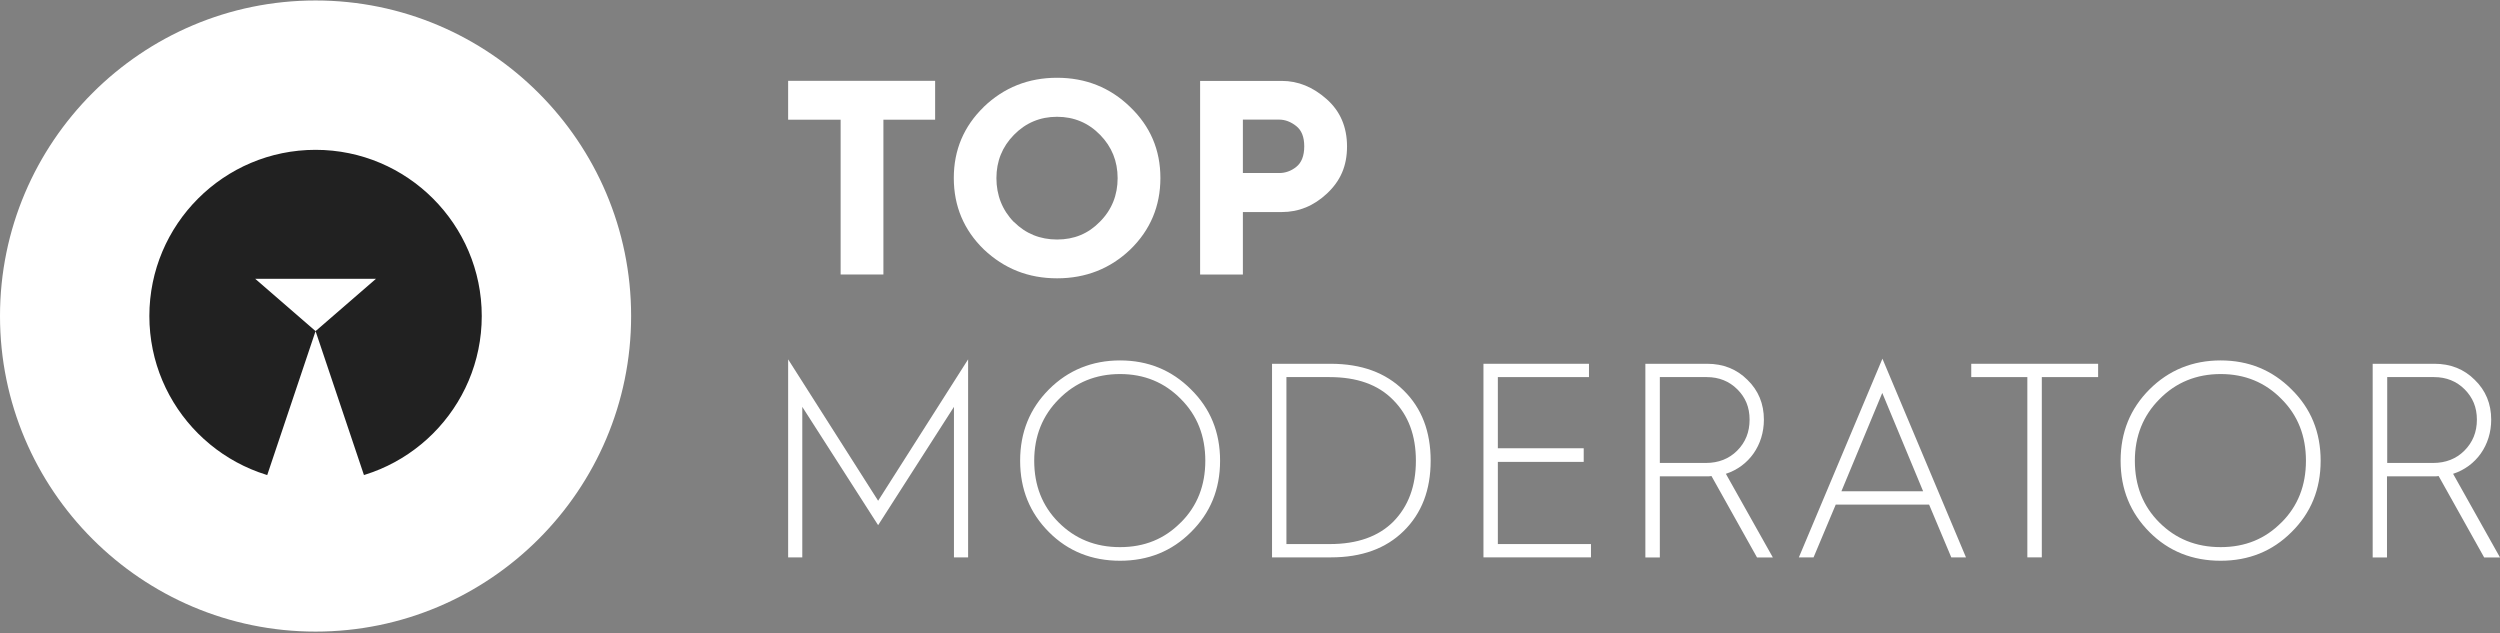
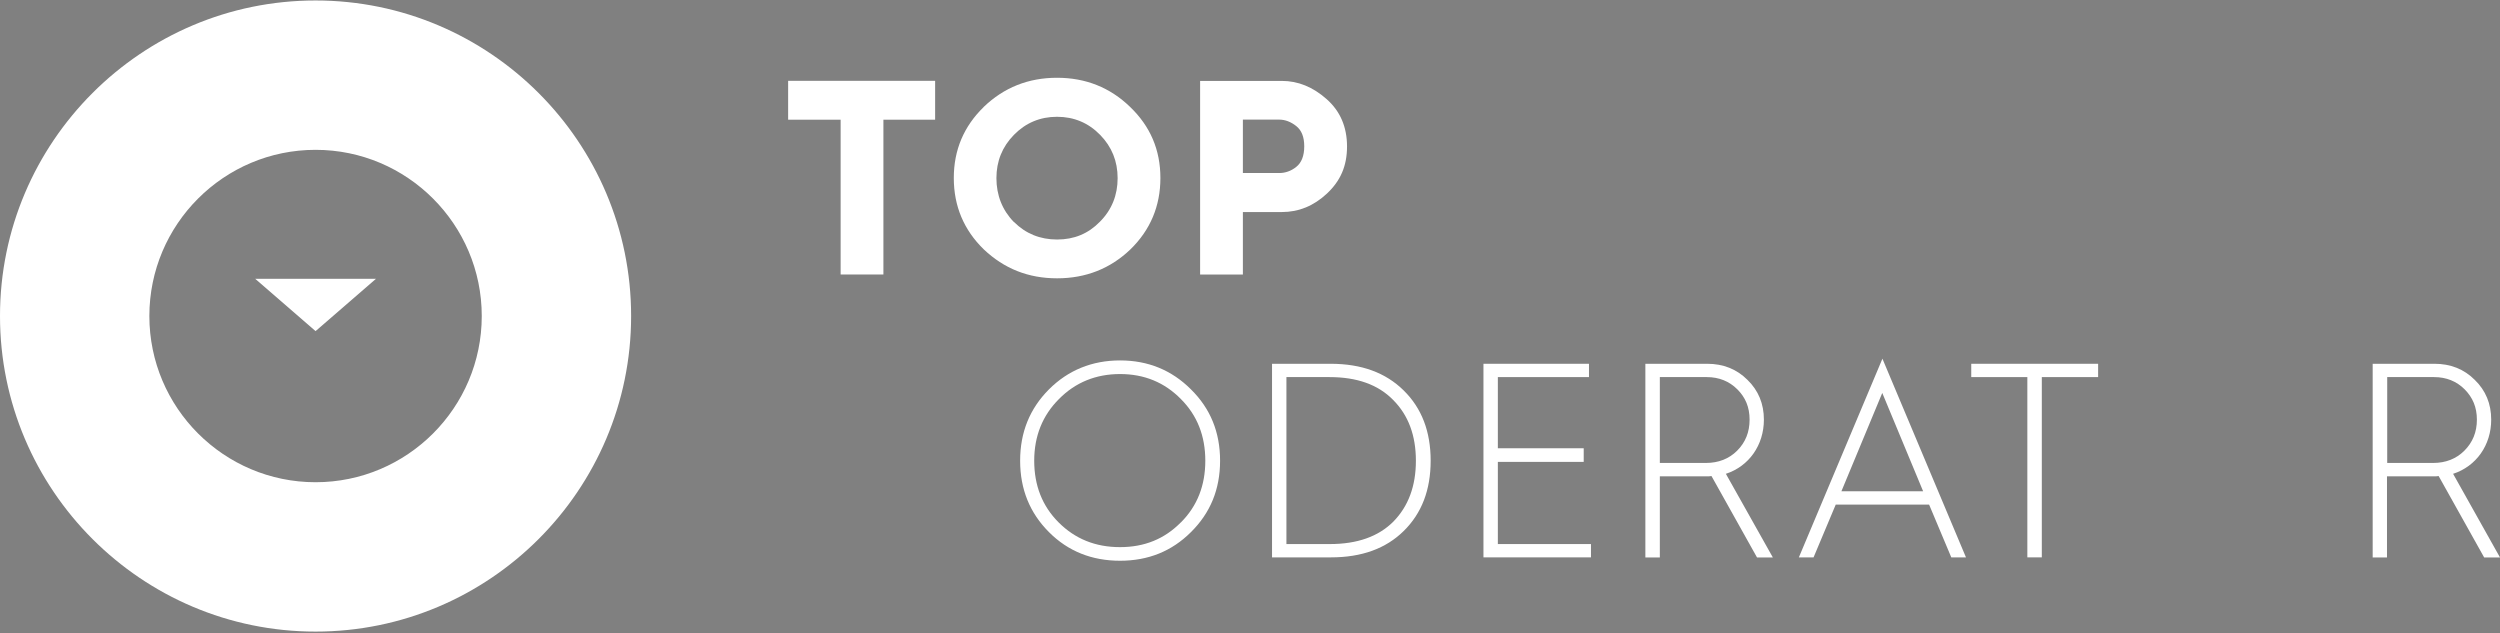
<svg xmlns="http://www.w3.org/2000/svg" width="312" height="79" viewBox="0 0 312 79" fill="none">
  <rect x="0" y="0" width="312" height="79" fill="#808080" stroke="none" />
-   <path fill-rule="evenodd" clip-rule="evenodd" d="M39.42 17.381C51.548 17.381 61.384 27.217 61.384 39.345C61.384 51.473 51.548 61.309 39.42 61.309C27.292 61.309 17.456 51.473 17.456 39.345C17.456 27.217 27.292 17.381 39.42 17.381Z" fill="#212121" />
  <path d="M39.382 18.699C27.942 18.699 18.64 28 18.64 39.441C18.64 50.881 27.942 60.182 39.382 60.182C50.822 60.182 60.123 50.881 60.123 39.441C60.123 28 50.813 18.699 39.382 18.699ZM39.382 78.823C17.666 78.823 0 61.156 0 39.441C0 17.725 17.666 0.059 39.382 0.059C61.097 0.059 78.764 17.725 78.764 39.441C78.764 61.156 61.097 78.823 39.382 78.823Z" fill="white" />
  <path d="M46.926 34.791L39.382 41.323L31.847 34.791H46.926Z" fill="white" />
-   <path d="M31.847 63.764L39.382 41.323L46.926 63.764H31.847Z" fill="white" />
-   <path d="M109.59 62.495L120.82 44.847V69.561H119.053V50.777L109.59 65.541L100.126 50.777V69.561H98.36V44.847L109.59 62.495Z" fill="white" />
  <path d="M148.628 48.591C151.053 50.978 152.266 53.929 152.266 57.5C152.266 61.072 151.053 64.013 148.628 66.41C146.24 68.797 143.29 69.981 139.785 69.981C136.28 69.981 133.301 68.807 130.913 66.41C128.526 64.022 127.313 61.072 127.313 57.5C127.313 53.929 128.526 50.987 130.913 48.591C133.301 46.203 136.29 44.981 139.785 44.981C143.28 44.981 146.231 46.194 148.628 48.591ZM147.377 65.197C149.42 63.154 150.423 60.585 150.423 57.5C150.423 54.416 149.42 51.847 147.377 49.803C145.333 47.722 142.803 46.681 139.785 46.681C136.767 46.681 134.208 47.722 132.155 49.803C130.111 51.847 129.07 54.416 129.07 57.5C129.07 60.585 130.073 63.154 132.117 65.197C134.16 67.241 136.691 68.282 139.775 68.282C142.86 68.282 145.352 67.241 147.367 65.197H147.377Z" fill="white" />
  <path d="M158.75 69.56V45.4H166.065C169.914 45.4 172.931 46.508 175.185 48.733C177.439 50.949 178.546 53.861 178.546 57.499C178.546 61.138 177.439 64.05 175.185 66.266C172.97 68.453 169.952 69.56 166.103 69.56H158.75ZM160.555 67.899H165.96C169.388 67.899 172.024 66.963 173.896 65.091C175.768 63.181 176.703 60.651 176.703 57.499C176.703 54.348 175.768 51.818 173.858 49.908C171.986 47.998 169.35 47.062 165.922 47.062H160.546V67.899H160.555Z" fill="white" />
  <path d="M185.136 69.56V45.4H198.305V47.062H186.931V55.943H197.646V57.643H186.931V67.899H198.553V69.56H185.136Z" fill="white" />
  <path d="M205.342 69.56V45.4H213.068C215.044 45.4 216.744 46.059 218.091 47.415C219.447 48.733 220.134 50.395 220.134 52.371C220.134 55.561 218.263 58.197 215.388 59.132L221.252 69.57H219.275L213.593 59.409C213.45 59.447 213.211 59.447 212.867 59.447H207.147V69.57H205.342V69.56ZM207.147 57.776H212.905C214.462 57.776 215.78 57.261 216.792 56.248C217.833 55.208 218.349 53.928 218.349 52.371C218.349 50.815 217.833 49.602 216.821 48.59C215.818 47.587 214.538 47.062 213.01 47.062H207.147V57.776Z" fill="white" />
  <path d="M234.917 44.742L245.354 69.561H243.521L240.751 62.971H229.101L226.332 69.561H224.498L234.936 44.742H234.917ZM229.817 61.31H240.006L234.907 49.039L229.808 61.31H229.817Z" fill="white" />
  <path d="M253.013 69.56V47.062H246.013V45.4H261.846V47.062H254.817V69.56H253.013Z" fill="white" />
-   <path d="M285.977 48.59C288.403 50.978 289.616 53.928 289.616 57.5C289.616 61.072 288.403 64.013 285.977 66.41C283.59 68.797 280.639 69.981 277.135 69.981C273.63 69.981 270.65 68.807 268.263 66.41C265.876 64.022 264.653 61.072 264.653 57.5C264.653 53.928 265.866 50.987 268.263 48.59C270.66 46.203 273.63 44.981 277.135 44.981C280.639 44.981 283.58 46.194 285.977 48.59ZM284.736 65.197C286.78 63.153 287.782 60.584 287.782 57.5C287.782 54.416 286.78 51.847 284.736 49.803C282.692 47.721 280.162 46.681 277.144 46.681C274.126 46.681 271.558 47.721 269.514 49.803C267.471 51.847 266.43 54.416 266.43 57.5C266.43 60.584 267.432 63.153 269.476 65.197C271.519 67.24 274.05 68.281 277.135 68.281C280.219 68.281 282.711 67.24 284.726 65.197H284.736Z" fill="white" />
  <path d="M296.11 69.56V45.4H303.835C305.812 45.4 307.512 46.059 308.858 47.415C310.214 48.733 310.902 50.395 310.902 52.371C310.902 55.561 309.03 58.197 306.146 59.132L312 69.57H310.024L304.342 59.409C304.208 59.447 303.96 59.447 303.616 59.447H297.896V69.57H296.091L296.11 69.56ZM297.905 57.776H303.664C305.22 57.776 306.538 57.261 307.55 56.248C308.591 55.208 309.116 53.928 309.116 52.371C309.116 50.815 308.591 49.602 307.588 48.59C306.586 47.587 305.306 47.062 303.778 47.062H297.924V57.776H297.905Z" fill="white" />
  <path d="M104.911 34.257V14.938H98.36V10.087H116.704V14.938H110.249V34.257H104.911Z" fill="white" />
  <path d="M122.768 13.343C125.299 10.918 128.345 9.705 131.917 9.705C135.488 9.705 138.534 10.918 141.036 13.343C143.567 15.769 144.818 18.72 144.818 22.215C144.818 25.71 143.567 28.699 141.074 31.124C138.582 33.512 135.526 34.734 131.926 34.734C128.326 34.734 125.308 33.521 122.778 31.124C120.285 28.699 119.034 25.719 119.034 22.215C119.034 18.71 120.285 15.769 122.778 13.343H122.768ZM126.55 27.706C128.001 29.157 129.806 29.892 131.926 29.892C134.046 29.892 135.813 29.167 137.264 27.677C138.754 26.187 139.48 24.344 139.48 22.234C139.48 20.123 138.754 18.319 137.293 16.829C135.841 15.339 134.036 14.575 131.917 14.575C129.797 14.575 128.001 15.339 126.54 16.829C125.079 18.319 124.353 20.123 124.353 22.234C124.353 24.344 125.079 26.226 126.54 27.715L126.55 27.706Z" fill="white" />
  <path d="M149.774 34.257V10.097H159.963C162.006 10.097 163.849 10.861 165.54 12.35C167.24 13.84 168.109 15.817 168.109 18.28C168.109 20.744 167.278 22.578 165.616 24.144C163.955 25.7 162.083 26.464 159.963 26.464H155.112V34.266H149.774V34.257ZM155.112 21.594H159.657C160.383 21.594 161.118 21.355 161.768 20.83C162.427 20.314 162.77 19.445 162.77 18.261C162.77 17.077 162.427 16.246 161.768 15.731C161.109 15.206 160.383 14.928 159.657 14.928H155.112V21.584V21.594Z" fill="white" />
</svg>